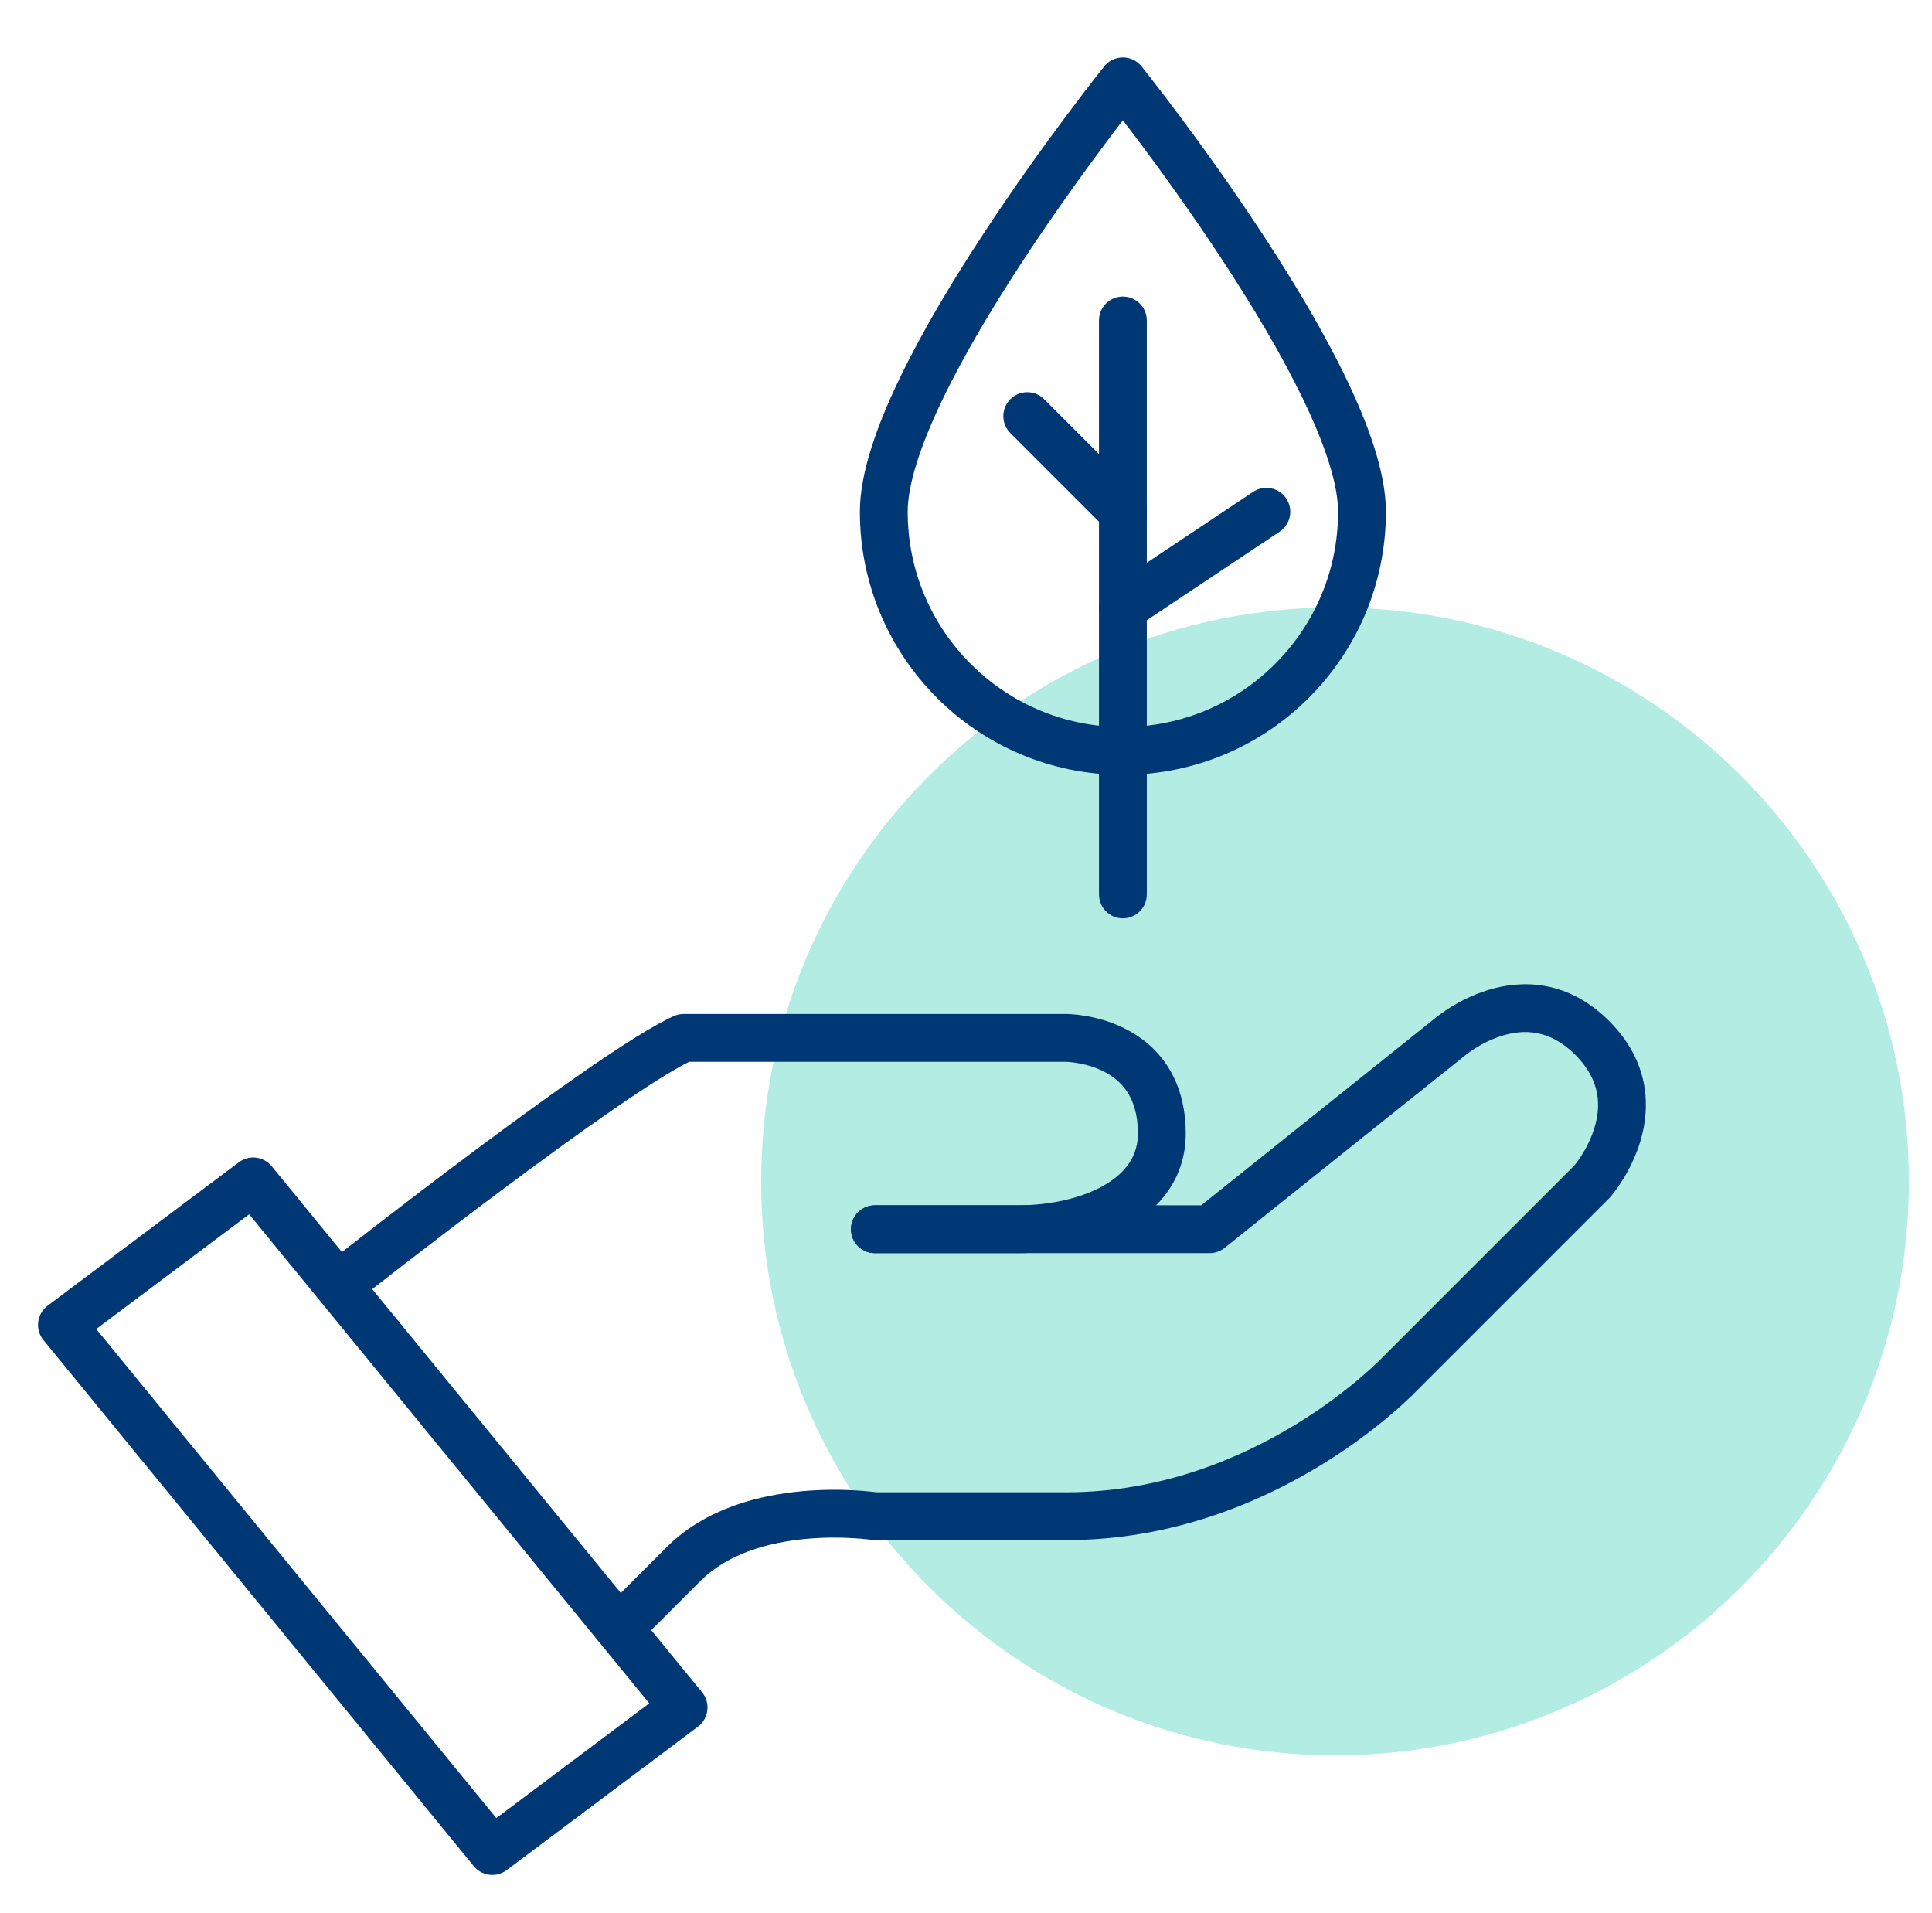
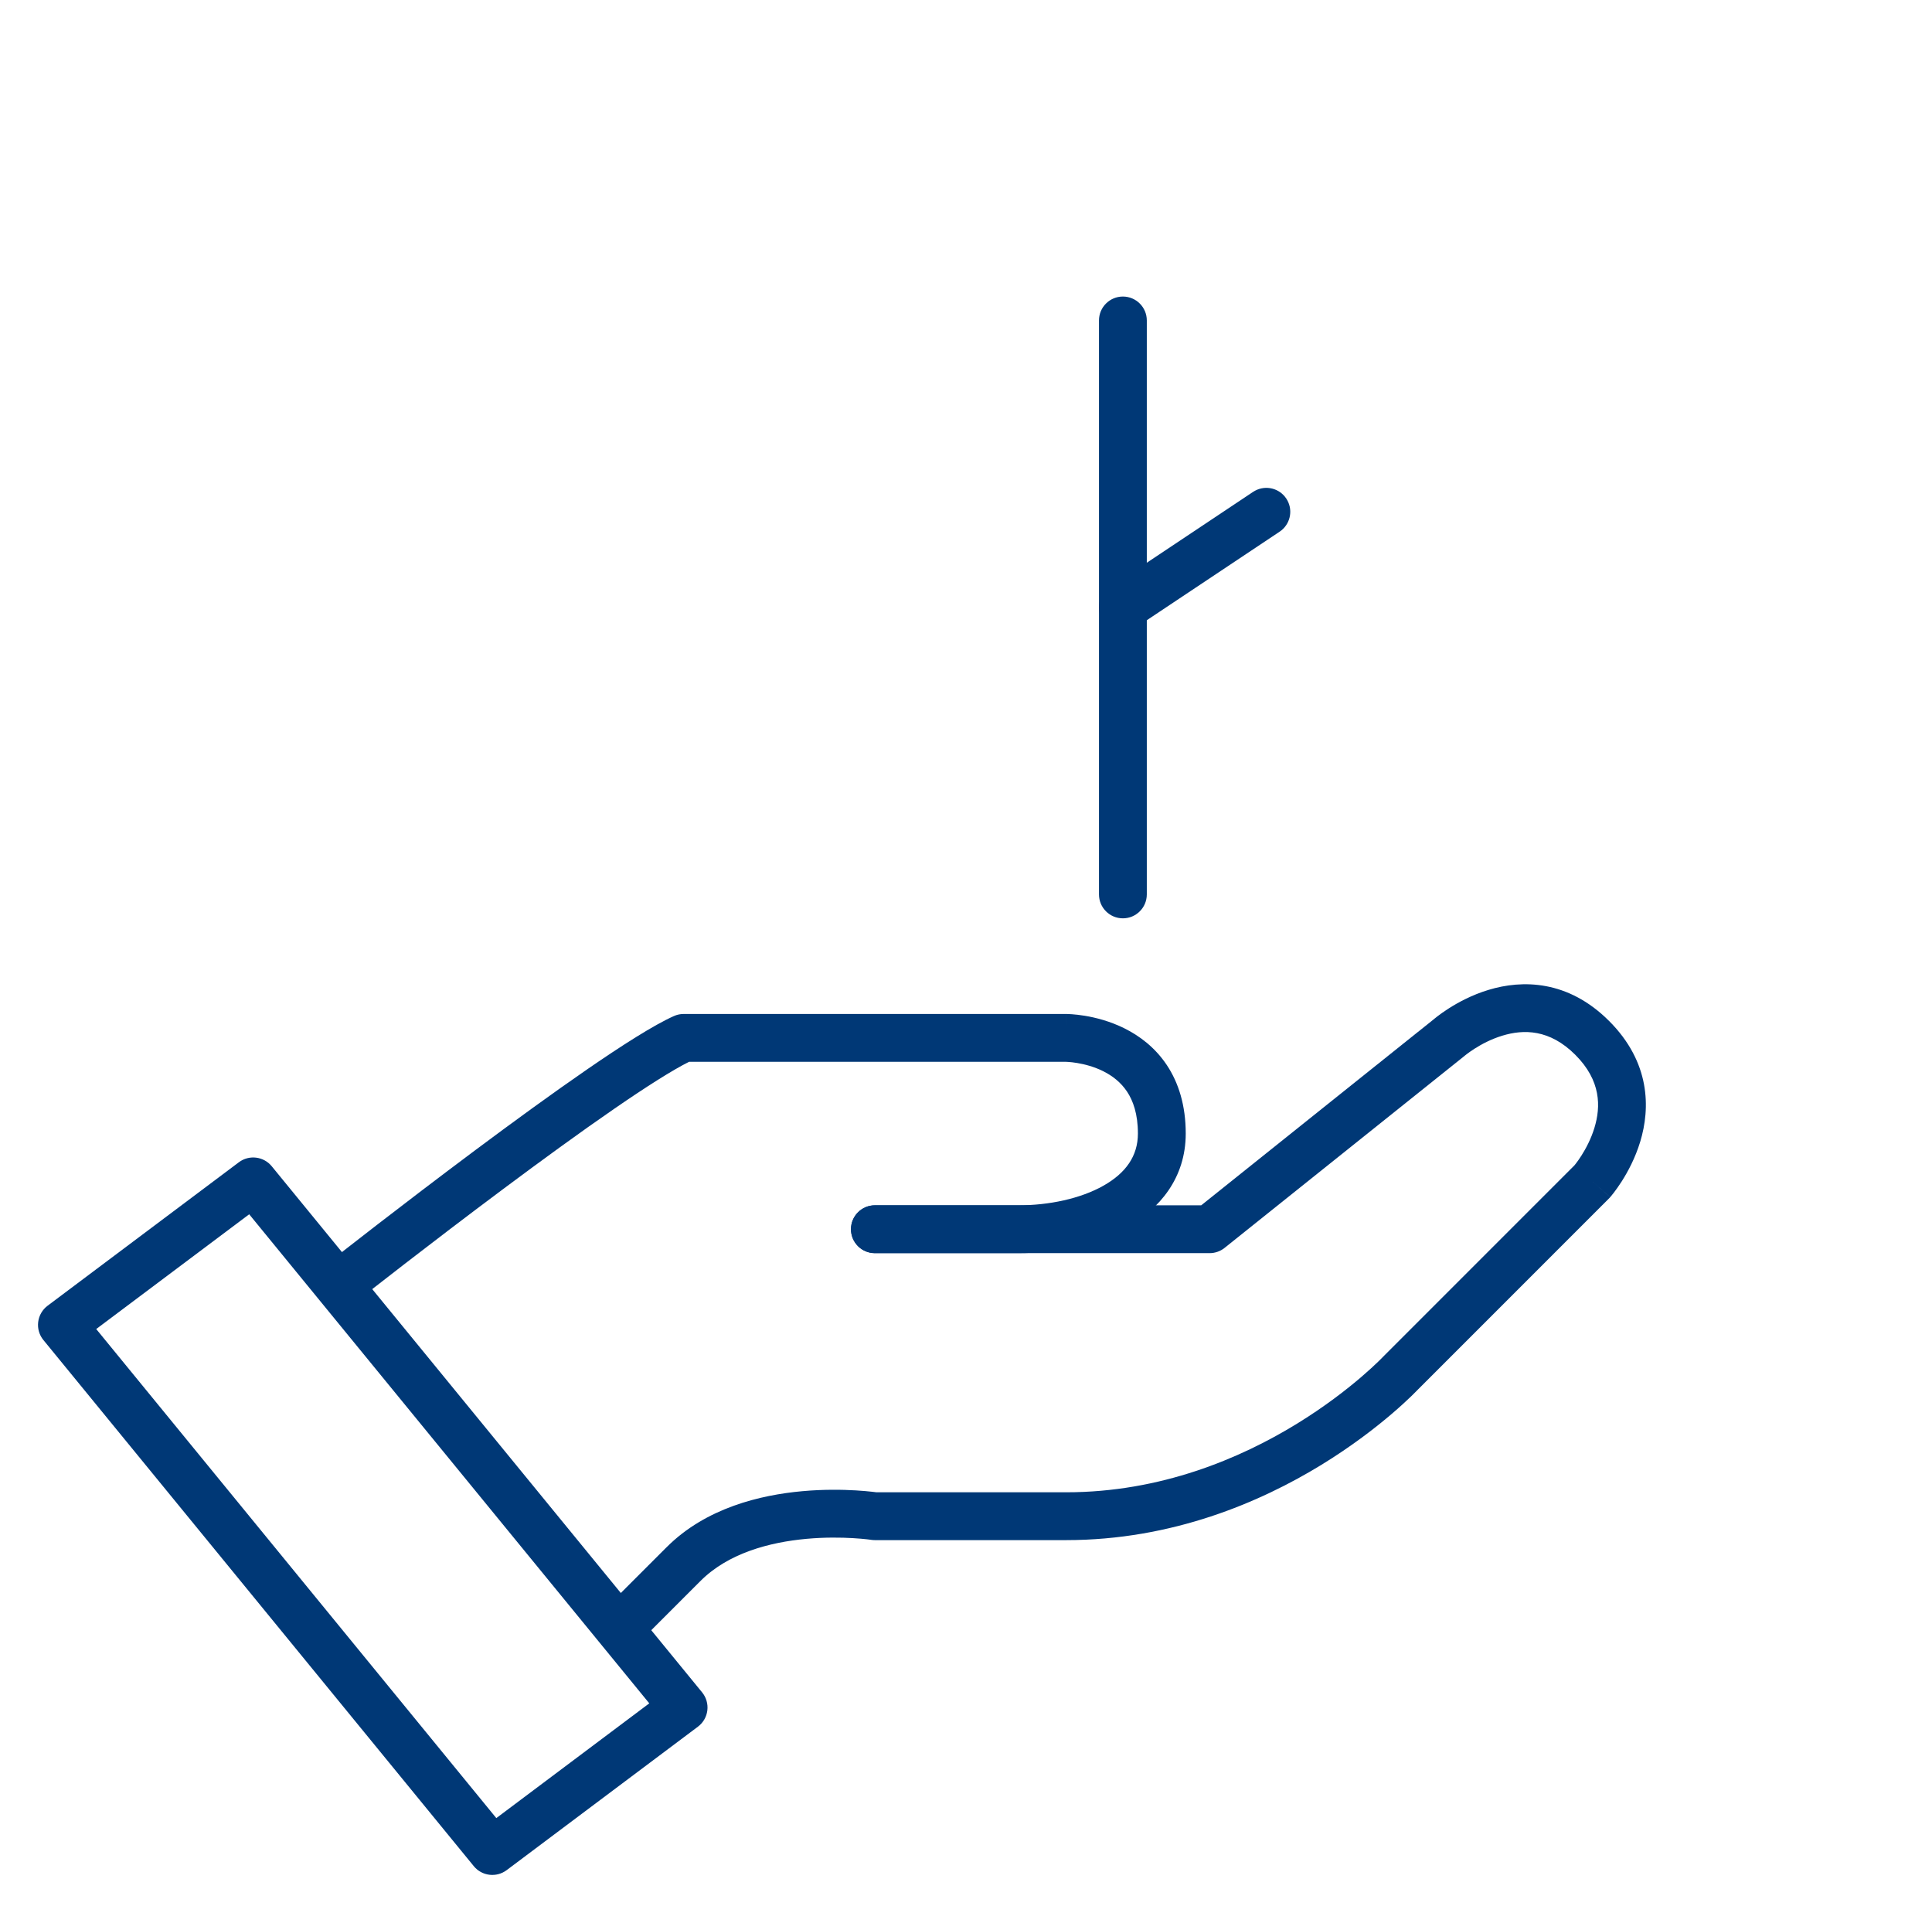
<svg xmlns="http://www.w3.org/2000/svg" width="101" height="100" viewBox="0 0 101 100" fill="none">
-   <path d="M69.792 91.75C86.361 91.75 99.792 78.319 99.792 61.75C99.792 45.181 86.361 31.75 69.792 31.75C53.223 31.75 39.792 45.181 39.792 61.75C39.792 78.319 53.223 91.75 69.792 91.75Z" fill="#00BE9D" fill-opacity="0.3" />
  <path d="M59.487 59.25C59.487 58.219 59.233 57.529 58.916 57.053C58.593 56.57 58.155 56.232 57.678 55.993C57.197 55.753 56.7 55.626 56.313 55.562C56.123 55.53 55.966 55.514 55.863 55.507C55.811 55.503 55.773 55.502 55.751 55.501L55.731 55.5H36.022C35.173 55.922 33.798 56.792 32.127 57.943C30.33 59.18 28.274 60.68 26.327 62.133C24.381 63.585 22.551 64.985 21.207 66.023C20.536 66.541 19.986 66.97 19.604 67.268C19.413 67.417 19.265 67.533 19.164 67.612C19.113 67.652 19.074 67.682 19.048 67.702C19.035 67.712 19.026 67.72 19.019 67.725C19.016 67.727 19.014 67.73 19.012 67.731L19.01 67.732V67.733C18.468 68.16 17.681 68.066 17.254 67.524C16.828 66.981 16.921 66.195 17.463 65.768L18.237 66.75L17.464 65.768C17.465 65.767 17.465 65.766 17.466 65.766C17.468 65.764 17.471 65.763 17.474 65.76C17.481 65.755 17.491 65.747 17.504 65.737C17.531 65.716 17.57 65.685 17.621 65.645C17.723 65.565 17.874 65.447 18.066 65.297C18.451 64.997 19.004 64.566 19.679 64.044C21.03 63.001 22.872 61.592 24.831 60.129C26.79 58.668 28.874 57.148 30.709 55.884C32.514 54.642 34.167 53.584 35.226 53.11L35.348 53.062C35.473 53.021 35.605 53 35.737 53H55.737V53.757C55.737 53.035 55.737 53.002 55.738 53H55.771C55.787 53.001 55.809 53.001 55.834 53.002C55.886 53.004 55.955 53.007 56.041 53.013C56.21 53.025 56.445 53.049 56.723 53.095C57.274 53.187 58.027 53.373 58.795 53.757C59.569 54.144 60.38 54.743 60.996 55.666C61.616 56.597 61.987 57.782 61.987 59.25C61.987 61.575 60.623 63.185 58.914 64.151C57.239 65.097 55.137 65.5 53.237 65.5H45.737C45.046 65.5 44.487 64.941 44.487 64.25C44.487 63.56 45.046 63 45.737 63H53.237C54.837 63 56.484 62.653 57.684 61.975C58.851 61.316 59.487 60.425 59.487 59.25Z" fill="#003876" />
  <path d="M77.81 51.742C79.576 51.204 81.968 51.214 84.121 53.367C86.273 55.519 86.283 57.911 85.746 59.677C85.485 60.535 85.098 61.248 84.784 61.742C84.625 61.99 84.481 62.19 84.374 62.33C84.32 62.401 84.274 62.458 84.241 62.498C84.224 62.518 84.21 62.535 84.2 62.547C84.194 62.553 84.19 62.559 84.186 62.564C84.184 62.566 84.183 62.567 84.181 62.569C84.18 62.569 84.18 62.571 84.179 62.572L84.178 62.572L83.237 61.75L84.177 62.574C84.159 62.594 84.14 62.614 84.121 62.634L74.12 72.635C74.103 72.653 74.079 72.678 74.048 72.709C73.987 72.772 73.899 72.86 73.785 72.971C73.556 73.192 73.223 73.502 72.793 73.871C71.932 74.609 70.674 75.588 69.077 76.567C65.887 78.519 61.287 80.5 55.737 80.5H45.737C45.673 80.5 45.609 80.495 45.546 80.486V80.485C45.545 80.484 45.542 80.485 45.54 80.485C45.531 80.483 45.517 80.481 45.498 80.479C45.458 80.473 45.395 80.466 45.313 80.456C45.148 80.438 44.901 80.415 44.593 80.397C43.975 80.36 43.117 80.346 42.163 80.433C40.211 80.61 38.064 81.19 36.621 82.634L35.673 83.581C35.666 83.589 35.658 83.597 35.651 83.605C35.643 83.612 35.635 83.62 35.627 83.627L35.536 83.719C35.528 83.726 35.522 83.734 35.514 83.742C35.507 83.749 35.499 83.756 35.492 83.763L35.361 83.894C35.354 83.901 35.347 83.908 35.34 83.915C35.333 83.922 35.326 83.929 35.319 83.936L35.236 84.019C35.229 84.025 35.223 84.033 35.216 84.039C35.21 84.046 35.202 84.052 35.196 84.059L35.021 84.234C35.015 84.24 35.009 84.247 35.002 84.253C34.996 84.259 34.989 84.266 34.983 84.272L34.805 84.45C34.8 84.455 34.794 84.461 34.789 84.467C34.783 84.473 34.777 84.478 34.771 84.484L34.46 84.794C34.456 84.799 34.452 84.804 34.447 84.809C34.442 84.814 34.437 84.818 34.432 84.823L34.364 84.891C34.359 84.895 34.355 84.9 34.351 84.904C34.347 84.909 34.342 84.913 34.337 84.917L34.248 85.006C34.244 85.01 34.241 85.015 34.237 85.019C34.233 85.023 34.228 85.026 34.224 85.031L34.116 85.139V85.14H34.115L34.108 85.147L34.107 85.149L34.105 85.15L34.07 85.185C34.069 85.186 34.069 85.187 34.068 85.188C34.067 85.189 34.066 85.189 34.065 85.19L34.037 85.218C34.033 85.221 34.03 85.225 34.027 85.229C34.025 85.231 34.022 85.233 34.02 85.235L34.017 85.237C34.016 85.238 34.016 85.24 34.015 85.24C34.014 85.241 34.013 85.242 34.012 85.242L33.997 85.258C33.993 85.261 33.991 85.265 33.988 85.268C33.986 85.27 33.984 85.271 33.982 85.273L33.94 85.315C33.939 85.316 33.938 85.317 33.937 85.319C33.936 85.32 33.934 85.32 33.933 85.322L33.919 85.335C33.918 85.336 33.918 85.338 33.916 85.339C33.915 85.34 33.914 85.341 33.913 85.342L33.873 85.382C33.87 85.385 33.867 85.388 33.865 85.391C33.863 85.393 33.861 85.394 33.859 85.396L33.848 85.406C33.847 85.408 33.846 85.409 33.845 85.41C33.844 85.412 33.842 85.412 33.841 85.413L33.834 85.421C33.832 85.422 33.832 85.424 33.831 85.425C33.829 85.426 33.828 85.427 33.827 85.428L33.764 85.49C33.763 85.492 33.762 85.493 33.761 85.494C33.76 85.496 33.758 85.496 33.757 85.497L33.742 85.513C33.74 85.515 33.738 85.518 33.736 85.52C33.734 85.522 33.731 85.524 33.729 85.526L33.721 85.533C33.72 85.535 33.719 85.536 33.718 85.537C33.717 85.538 33.716 85.538 33.715 85.539C33.714 85.541 33.713 85.543 33.711 85.544L33.706 85.55C33.704 85.552 33.702 85.553 33.7 85.555L33.657 85.598C33.655 85.6 33.654 85.602 33.652 85.604L33.647 85.609C33.646 85.609 33.645 85.61 33.644 85.611L33.641 85.615C33.64 85.615 33.638 85.616 33.637 85.617L33.623 85.632C33.622 85.633 33.621 85.635 33.62 85.636C33.619 85.637 33.617 85.638 33.616 85.639L33.61 85.645C33.609 85.646 33.609 85.647 33.608 85.648L33.605 85.651C33.604 85.651 33.603 85.652 33.602 85.653L33.594 85.66C33.593 85.662 33.592 85.663 33.591 85.664L33.589 85.665L33.588 85.667C33.588 85.668 33.586 85.668 33.585 85.669L33.575 85.68C33.574 85.681 33.574 85.682 33.573 85.683C33.572 85.684 33.571 85.684 33.57 85.685C33.569 85.686 33.569 85.687 33.568 85.688L33.566 85.689C33.565 85.689 33.565 85.691 33.564 85.692C33.563 85.693 33.561 85.694 33.56 85.695L33.531 85.724L33.53 85.726L33.528 85.727L33.526 85.73L33.524 85.732L33.522 85.733L33.515 85.74L33.514 85.742H33.512V85.743L33.51 85.744L33.499 85.755V85.756H33.498V85.757H33.498V85.758H33.497V85.759H33.496L31.728 83.992V83.99H31.729V83.99H31.73V83.989H31.731V83.987H31.732V83.987H31.733V83.986L31.734 83.985H31.735L31.739 83.981L31.74 83.979L31.742 83.977L31.744 83.976V83.975L31.746 83.974V83.973L31.747 83.972L31.748 83.971V83.97L31.75 83.969L31.752 83.967L31.753 83.966V83.965L31.759 83.959L31.761 83.958V83.957L31.763 83.956L31.767 83.952L31.768 83.95C31.769 83.95 31.77 83.949 31.771 83.948C31.772 83.948 31.772 83.946 31.773 83.946C31.774 83.945 31.775 83.944 31.776 83.944L31.777 83.943C31.778 83.942 31.778 83.94 31.779 83.94L31.784 83.935L31.787 83.933L31.788 83.931C31.788 83.93 31.79 83.93 31.791 83.929L31.793 83.927C31.793 83.926 31.794 83.925 31.794 83.924L31.795 83.923L31.798 83.921L31.799 83.919C31.8 83.918 31.801 83.918 31.802 83.917C31.803 83.916 31.803 83.915 31.804 83.914L31.805 83.913L31.809 83.91C31.81 83.909 31.811 83.908 31.812 83.906C31.813 83.905 31.815 83.905 31.816 83.904L31.818 83.902C31.819 83.901 31.819 83.9 31.82 83.899L31.822 83.898L31.823 83.896L31.827 83.892C31.828 83.891 31.829 83.89 31.831 83.889C31.832 83.888 31.833 83.885 31.834 83.884L31.854 83.865L31.858 83.862C31.859 83.861 31.859 83.859 31.86 83.859C31.861 83.857 31.863 83.856 31.865 83.855L31.87 83.85C31.871 83.848 31.872 83.846 31.873 83.845L31.888 83.83L31.894 83.825L31.895 83.823L31.899 83.821C31.901 83.819 31.902 83.817 31.904 83.815C31.905 83.813 31.908 83.812 31.91 83.81C31.911 83.808 31.913 83.806 31.915 83.804L31.919 83.8C31.92 83.799 31.921 83.798 31.922 83.797C31.924 83.796 31.924 83.794 31.925 83.793C31.926 83.792 31.927 83.792 31.928 83.791C31.929 83.79 31.93 83.788 31.931 83.787L31.949 83.77C31.951 83.768 31.953 83.766 31.956 83.764L31.957 83.762C31.959 83.761 31.959 83.759 31.96 83.758L31.964 83.755C31.965 83.754 31.966 83.752 31.967 83.751C31.969 83.749 31.972 83.748 31.974 83.745C31.976 83.743 31.978 83.741 31.98 83.739C31.982 83.736 31.985 83.735 31.987 83.733L31.99 83.73C31.991 83.729 31.991 83.727 31.993 83.726C31.994 83.725 31.995 83.724 31.997 83.723L32.001 83.719C32.002 83.718 32.002 83.716 32.003 83.715L32.007 83.711C32.008 83.71 32.01 83.709 32.011 83.708L32.015 83.704C32.016 83.703 32.017 83.702 32.018 83.7C32.019 83.699 32.021 83.699 32.022 83.698L32.024 83.696C32.025 83.694 32.026 83.692 32.028 83.691L32.033 83.686C32.034 83.685 32.035 83.684 32.037 83.683L32.044 83.675C32.046 83.674 32.046 83.672 32.047 83.671L32.051 83.668C32.053 83.666 32.055 83.663 32.057 83.661L32.062 83.656C32.063 83.655 32.065 83.655 32.066 83.654L32.074 83.646C32.075 83.645 32.075 83.643 32.077 83.642C32.078 83.641 32.079 83.64 32.081 83.639L32.084 83.635C32.086 83.634 32.086 83.632 32.087 83.631C32.089 83.63 32.09 83.629 32.091 83.628L32.092 83.627C32.094 83.626 32.095 83.624 32.096 83.622C32.098 83.621 32.1 83.62 32.101 83.618L32.102 83.617C32.103 83.615 32.105 83.615 32.106 83.614L32.11 83.61C32.111 83.609 32.112 83.607 32.113 83.606C32.114 83.605 32.116 83.604 32.117 83.603L32.121 83.599C32.122 83.598 32.122 83.596 32.123 83.595L32.129 83.589L32.138 83.581C32.139 83.58 32.14 83.579 32.141 83.577C32.142 83.576 32.144 83.576 32.145 83.575C32.146 83.573 32.147 83.572 32.148 83.571C32.149 83.569 32.151 83.569 32.152 83.568C32.153 83.567 32.154 83.565 32.155 83.564C32.156 83.563 32.158 83.562 32.159 83.561C32.16 83.56 32.16 83.558 32.162 83.557C32.163 83.556 32.164 83.555 32.166 83.554C32.167 83.553 32.167 83.551 32.169 83.55C32.17 83.549 32.171 83.548 32.172 83.547C32.173 83.546 32.174 83.544 32.175 83.543C32.176 83.542 32.177 83.542 32.178 83.541C32.18 83.54 32.181 83.538 32.182 83.536L32.192 83.528C32.193 83.526 32.194 83.525 32.195 83.524C32.196 83.523 32.198 83.522 32.199 83.521L32.202 83.518C32.203 83.517 32.203 83.515 32.205 83.514L32.208 83.511C32.209 83.51 32.21 83.509 32.211 83.508L32.214 83.505C32.216 83.503 32.217 83.501 32.219 83.499L32.229 83.49L32.239 83.481C32.24 83.48 32.24 83.479 32.241 83.478L32.249 83.469L32.252 83.467C32.255 83.465 32.256 83.462 32.258 83.46L32.263 83.455C32.264 83.454 32.265 83.454 32.266 83.453L32.269 83.45C32.27 83.45 32.27 83.448 32.271 83.448C32.272 83.447 32.273 83.446 32.274 83.446C32.275 83.445 32.275 83.443 32.276 83.443C32.277 83.442 32.278 83.442 32.279 83.441C32.28 83.44 32.28 83.439 32.281 83.438C32.282 83.437 32.283 83.437 32.284 83.436C32.285 83.435 32.285 83.434 32.286 83.433L32.289 83.43C32.292 83.427 32.295 83.424 32.298 83.421L32.299 83.419C32.3 83.418 32.301 83.418 32.302 83.417L32.318 83.402L32.319 83.4L32.321 83.398L32.323 83.397L32.325 83.395L32.326 83.393L32.328 83.392L32.334 83.386L32.334 83.384L32.336 83.383L32.337 83.382L32.338 83.38L32.34 83.379L32.347 83.372V83.371H32.348L32.349 83.37V83.369H32.35L32.351 83.368V83.367H32.352V83.367H32.353C32.357 83.363 32.36 83.358 32.364 83.355C32.367 83.351 32.372 83.348 32.376 83.344L32.456 83.263C32.461 83.259 32.464 83.254 32.468 83.25C32.472 83.246 32.477 83.243 32.481 83.239C32.485 83.234 32.489 83.23 32.493 83.226L32.505 83.213C32.509 83.209 32.514 83.206 32.518 83.201L32.531 83.189C32.535 83.184 32.539 83.179 32.544 83.175L32.556 83.162C32.56 83.158 32.566 83.154 32.57 83.15C32.574 83.145 32.578 83.14 32.583 83.136C32.587 83.132 32.592 83.128 32.596 83.123L32.665 83.055C32.669 83.05 32.673 83.045 32.678 83.04C32.683 83.036 32.688 83.031 32.693 83.027L32.708 83.012C32.712 83.007 32.717 83.002 32.721 82.997L32.765 82.953C32.77 82.948 32.776 82.944 32.781 82.939L32.811 82.908C32.816 82.903 32.821 82.898 32.826 82.893L32.873 82.846C32.878 82.841 32.884 82.836 32.889 82.83L32.905 82.815C32.91 82.809 32.915 82.803 32.92 82.798C32.926 82.793 32.932 82.788 32.937 82.782L33.003 82.716C33.009 82.71 33.014 82.704 33.02 82.698C33.026 82.693 33.032 82.688 33.038 82.682C33.043 82.676 33.048 82.67 33.054 82.664C33.06 82.659 33.066 82.653 33.072 82.648L33.107 82.612C33.113 82.607 33.119 82.6 33.124 82.594C33.13 82.588 33.137 82.582 33.143 82.576L33.179 82.54C33.185 82.534 33.191 82.528 33.197 82.522L33.252 82.466C33.259 82.46 33.266 82.454 33.272 82.448C33.278 82.441 33.284 82.434 33.291 82.428C33.297 82.422 33.304 82.416 33.31 82.409L33.428 82.291C33.435 82.285 33.441 82.277 33.448 82.271C33.454 82.264 33.462 82.258 33.468 82.251L33.509 82.21C33.516 82.203 33.523 82.196 33.53 82.189C33.537 82.182 33.544 82.175 33.551 82.168C33.558 82.161 33.565 82.154 33.572 82.147C33.579 82.14 33.586 82.133 33.593 82.126L33.658 82.062C33.665 82.055 33.672 82.047 33.679 82.039C33.687 82.032 33.694 82.025 33.702 82.018L33.724 81.995C33.731 81.988 33.738 81.98 33.746 81.973L33.791 81.928C33.798 81.92 33.806 81.913 33.814 81.906L33.86 81.86C33.867 81.852 33.875 81.844 33.882 81.836L33.929 81.789C33.937 81.781 33.946 81.774 33.954 81.766L33.977 81.742C33.985 81.734 33.992 81.726 34.001 81.718C34.008 81.71 34.017 81.703 34.025 81.695L34.098 81.621C34.106 81.613 34.114 81.604 34.123 81.596C34.131 81.588 34.14 81.58 34.148 81.572L34.173 81.546C34.182 81.538 34.189 81.529 34.198 81.521L34.223 81.495C34.232 81.487 34.241 81.478 34.249 81.47L34.275 81.445C34.283 81.436 34.292 81.427 34.3 81.418C34.309 81.41 34.318 81.401 34.327 81.393L34.406 81.314C34.415 81.305 34.423 81.295 34.432 81.286C34.441 81.278 34.45 81.269 34.459 81.26L34.487 81.233C34.496 81.224 34.504 81.214 34.513 81.205L34.541 81.178C34.55 81.169 34.56 81.16 34.569 81.151L34.596 81.123C34.605 81.114 34.614 81.104 34.623 81.095C34.633 81.086 34.643 81.077 34.652 81.068L34.709 81.011C34.718 81.001 34.727 80.991 34.737 80.982C34.746 80.972 34.757 80.963 34.766 80.953C34.776 80.944 34.785 80.934 34.794 80.924C34.804 80.915 34.814 80.905 34.824 80.896L34.853 80.867C36.909 78.81 39.763 78.14 41.936 77.943C43.044 77.842 44.03 77.859 44.74 77.901C45.096 77.922 45.385 77.949 45.588 77.972C45.686 77.983 45.764 77.993 45.821 78H55.737C60.687 78 64.836 76.231 67.772 74.434C69.236 73.537 70.386 72.641 71.165 71.973C71.555 71.639 71.851 71.363 72.046 71.174C72.144 71.08 72.217 71.007 72.263 70.959C72.286 70.936 72.303 70.918 72.313 70.907L72.325 70.896C72.334 70.886 72.343 70.876 72.353 70.867L82.309 60.91C82.325 60.891 82.352 60.858 82.387 60.812C82.457 60.72 82.56 60.58 82.674 60.4C82.907 60.034 83.177 59.528 83.353 58.949C83.691 57.84 83.701 56.482 82.353 55.134C81.005 53.786 79.647 53.796 78.539 54.133C77.959 54.309 77.453 54.58 77.087 54.813C76.907 54.928 76.767 55.03 76.675 55.1C76.63 55.135 76.596 55.161 76.577 55.177C76.567 55.185 76.56 55.191 76.557 55.194L76.559 55.192C76.559 55.192 76.559 55.192 76.558 55.191C76.545 55.202 76.532 55.215 76.518 55.226L64.018 65.226C63.796 65.403 63.521 65.5 63.237 65.5H45.737C45.047 65.5 44.487 64.941 44.487 64.25C44.487 63.56 45.047 63 45.737 63H62.797L74.956 53.274C74.965 53.266 74.976 53.257 74.989 53.246C75.029 53.213 75.085 53.167 75.156 53.114C75.296 53.006 75.496 52.862 75.746 52.703C76.239 52.389 76.953 52.002 77.81 51.742Z" fill="#003876" />
  <path d="M12.487 60.75C13.023 60.348 13.78 60.44 14.205 60.958L36.705 88.458C36.92 88.722 37.019 89.062 36.978 89.401C36.937 89.739 36.759 90.046 36.487 90.25L26.487 97.75C25.951 98.152 25.193 98.061 24.769 97.542L2.269 70.042C2.053 69.779 1.955 69.438 1.996 69.1C2.037 68.762 2.214 68.455 2.487 68.25L12.487 60.75ZM5.03 69.467L25.946 95.03L33.943 89.032L13.027 63.469L5.03 69.467Z" fill="#003876" />
-   <path d="M69.952 26.75C69.952 25.325 69.283 23.274 68.123 20.865C66.984 18.502 65.454 15.956 63.907 13.598C62.362 11.244 60.815 9.1 59.653 7.543C59.295 7.064 58.974 6.641 58.702 6.285C58.429 6.641 58.108 7.064 57.751 7.543C56.589 9.1 55.041 11.244 53.497 13.598C51.949 15.956 50.419 18.502 49.281 20.865C48.121 23.274 47.452 25.325 47.452 26.75C47.452 32.962 52.489 38 58.702 38C64.914 38 69.952 32.962 69.952 26.75ZM72.452 26.75C72.452 34.343 66.294 40.5 58.702 40.5C51.109 40.5 44.952 34.343 44.952 26.75C44.952 24.724 45.845 22.237 47.029 19.78C48.234 17.278 49.829 14.63 51.407 12.226C52.987 9.817 54.565 7.63 55.747 6.047C56.338 5.255 56.831 4.612 57.177 4.167C57.35 3.944 57.487 3.771 57.581 3.652C57.627 3.593 57.663 3.547 57.688 3.517C57.7 3.501 57.71 3.49 57.716 3.481C57.719 3.477 57.721 3.474 57.723 3.472L57.726 3.469L57.821 3.363C58.054 3.132 58.37 3 58.702 3C59.081 3 59.44 3.173 59.677 3.469L59.68 3.472C59.682 3.474 59.684 3.477 59.687 3.481C59.693 3.49 59.703 3.501 59.715 3.517C59.74 3.547 59.776 3.593 59.823 3.652C59.916 3.771 60.053 3.944 60.226 4.167C60.572 4.612 61.066 5.255 61.657 6.047C62.839 7.63 64.416 9.817 65.997 12.226C67.574 14.63 69.169 17.278 70.374 19.78C71.558 22.237 72.452 24.724 72.452 26.75Z" fill="#003876" />
  <path d="M57.452 46.75V16.75C57.452 16.06 58.011 15.5 58.702 15.5C59.392 15.5 59.952 16.06 59.952 16.75V46.75C59.952 47.44 59.392 48 58.702 48C58.011 48 57.452 47.44 57.452 46.75Z" fill="#003876" />
  <path d="M65.619 25.645C66.179 25.348 66.883 25.518 67.242 26.057C67.601 26.595 67.487 27.311 66.998 27.714L66.895 27.79L59.395 32.79C58.821 33.173 58.045 33.018 57.662 32.443C57.279 31.869 57.434 31.093 58.008 30.71L65.508 25.71L65.619 25.645Z" fill="#003876" />
-   <path d="M52.818 20.866C53.276 20.409 54 20.38 54.491 20.78L54.586 20.866L59.586 25.866L59.672 25.961C60.072 26.452 60.043 27.176 59.586 27.634C59.128 28.091 58.404 28.12 57.913 27.72L57.818 27.634L52.818 22.634L52.732 22.539C52.332 22.048 52.361 21.324 52.818 20.866Z" fill="#003876" />
</svg>